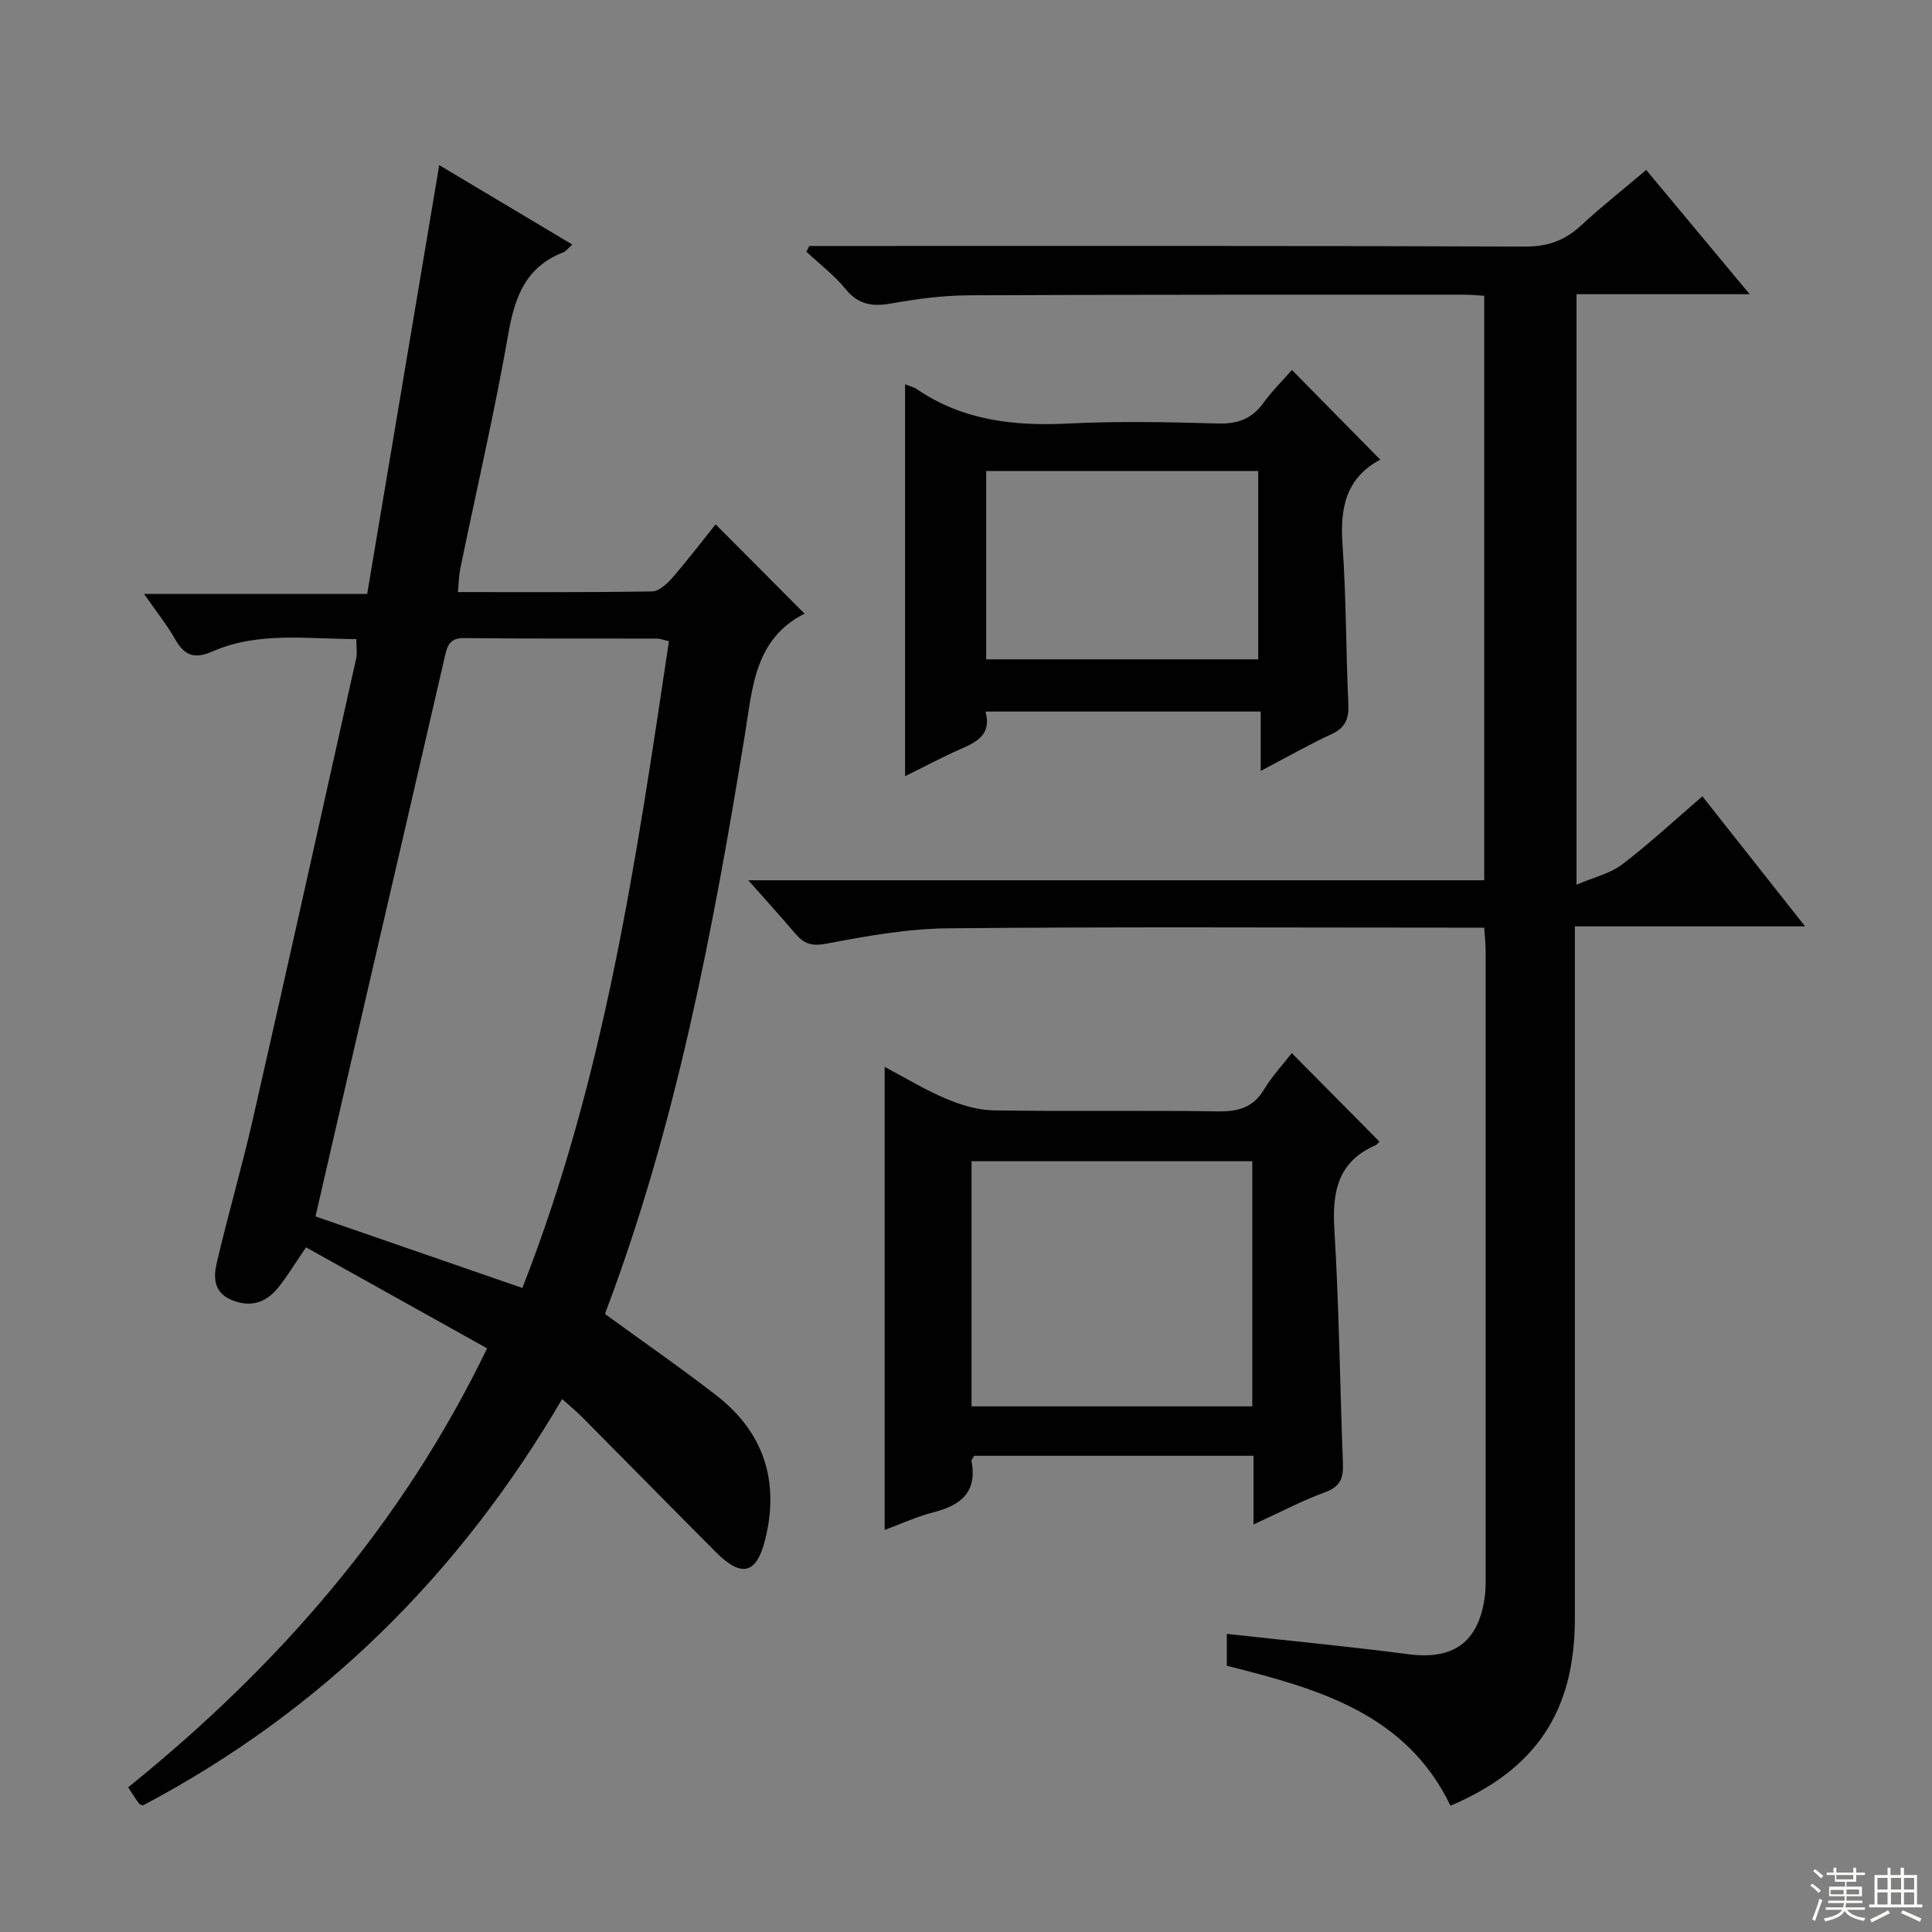
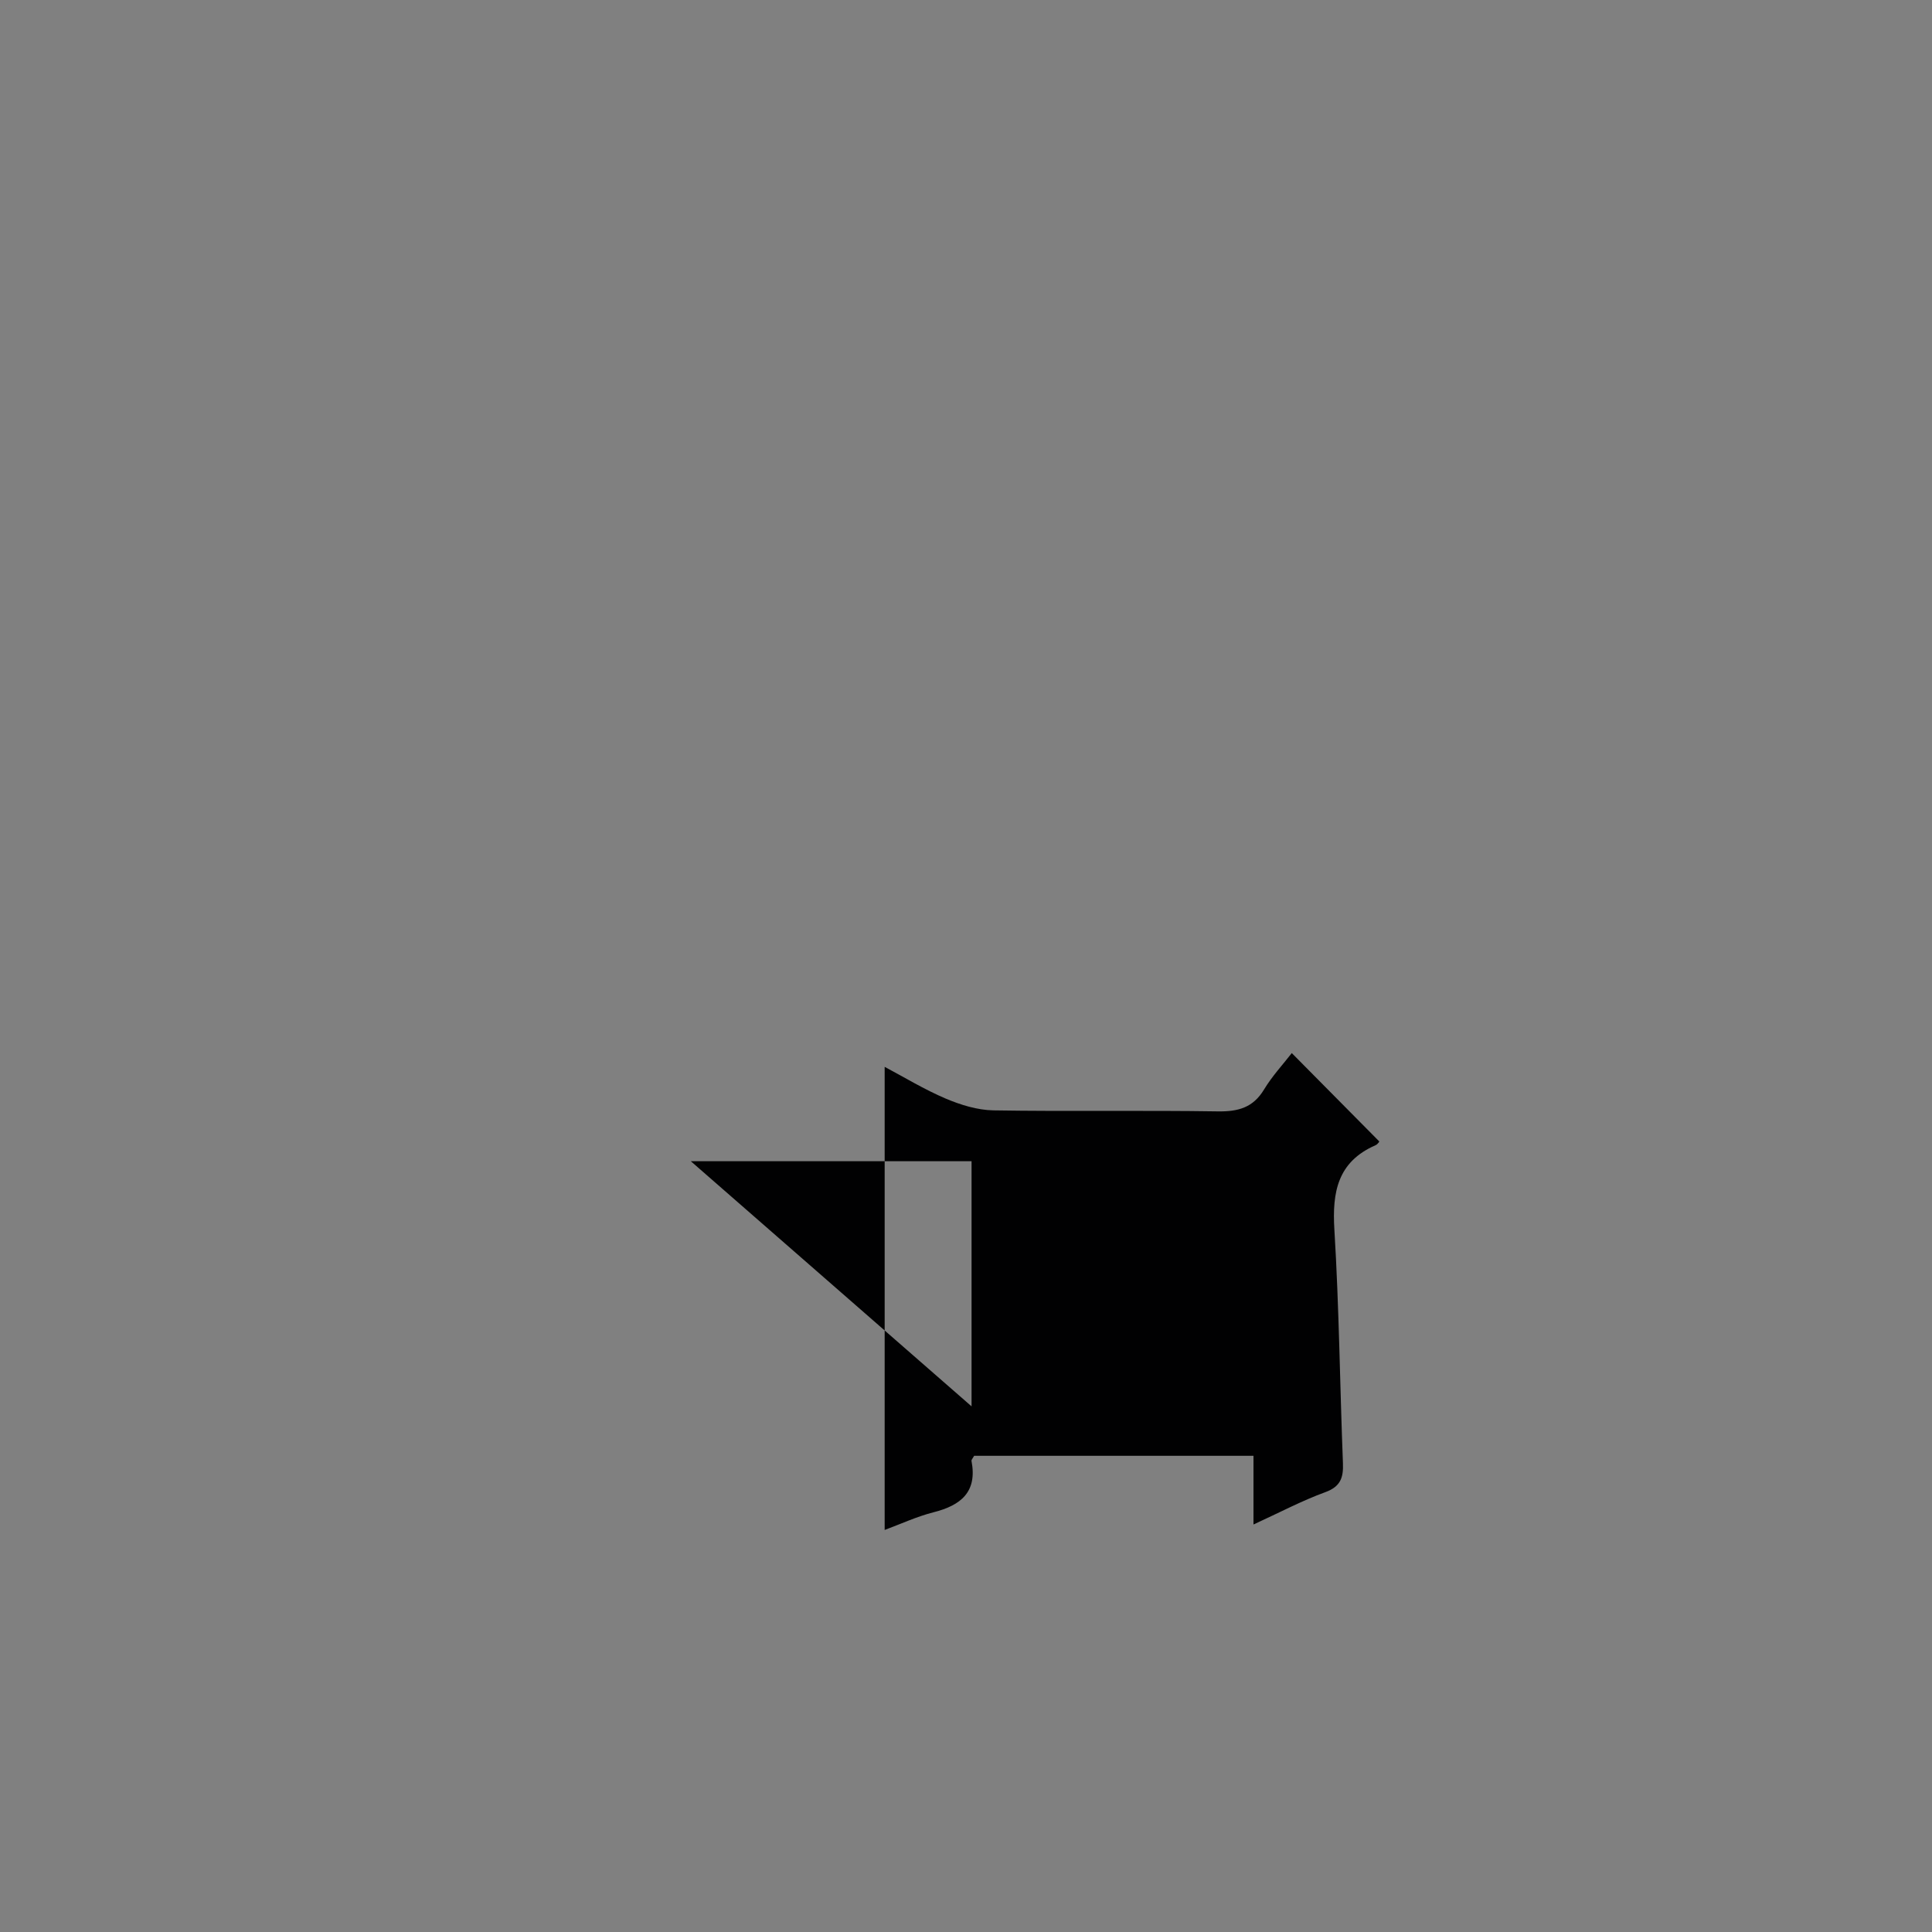
<svg xmlns="http://www.w3.org/2000/svg" enable-background="new 0 0 400 400" viewBox="0 0 400 400">
  <rect x="0" y="0" width="400" height="400" fill="#808080" stroke="none" />
  <g fill="#010102">
-     <path d="m100.85 279.16c-12.74-7.11-25.13-14.02-37.49-20.91-2.4 3.5-3.93 6.08-5.8 8.38-2.57 3.16-5.83 4.16-9.77 2.44-3.64-1.58-3.58-4.76-2.91-7.63 2.34-10 5.23-19.88 7.51-29.89 7.22-31.72 14.27-63.47 21.35-95.22.25-1.1.03-2.31.03-4.02-10.05.02-20.2-1.64-29.86 2.6-3.59 1.58-5.72.84-7.61-2.5-1.7-3.01-3.9-5.73-6.47-9.44h46.19c4.99-29.72 9.9-58.93 14.92-88.78 8.93 5.33 18.06 10.78 27.55 16.44-.89.79-1.3 1.39-1.85 1.61-7.71 2.97-10.04 9.12-11.38 16.78-2.86 16.34-6.63 32.52-9.98 48.77-.29 1.41-.3 2.88-.48 4.79 13.62 0 26.92.09 40.22-.13 1.44-.02 3.13-1.63 4.24-2.9 3.16-3.63 6.07-7.47 8.9-10.99 6.13 6.16 12.11 12.16 18.36 18.44.12-.44.13.01-.05.1-10.3 5.3-10.68 15.39-12.25 25.01-6.62 40.62-14.25 81-28.88 119.69-.05.14.02.32.02.32 7.74 5.64 15.53 11.02 23 16.82 9.8 7.61 13.04 17.76 10.08 29.74-1.79 7.25-4.91 8-10.21 2.69-9.28-9.31-18.49-18.69-27.75-28.02-1.16-1.16-2.44-2.2-4.1-3.69-21.25 36.28-49.79 64.6-86.8 84.14-.25-.12-.64-.17-.8-.39-.68-.93-1.29-1.9-2.25-3.36 30.93-24.96 56.59-54.2 74.32-90.89zm7.3-12.5c17.02-43.34 23.56-88.57 30.35-133.91-1.23-.28-1.86-.54-2.5-.54-13.32-.03-26.63.05-39.95-.1-3.01-.03-3.45 1.63-3.97 3.9-5.27 22.93-10.61 45.84-15.91 68.77-3.62 15.62-7.21 31.24-10.85 47.07 14.23 4.93 28.14 9.73 42.83 14.81z" />
-     <path d="m307.29 182.25c0-40.95 0-80.88 0-121.01-1.59-.09-2.89-.23-4.19-.23-34.16.01-68.33-.03-102.49.13-5.29.03-10.62.71-15.83 1.65-3.92.71-6.93.45-9.66-2.89-2.37-2.89-5.42-5.21-8.16-7.79.2-.39.39-.79.59-1.18h5.24c47.66 0 95.33-.07 142.99.12 4.71.02 8.22-1.28 11.56-4.37 4.24-3.92 8.79-7.51 13.49-11.49 7.14 8.57 14 16.8 21.43 25.72-12.41 0-23.97 0-35.86 0v122.26c3.64-1.56 6.98-2.31 9.44-4.19 5.68-4.33 10.93-9.22 16.62-14.11 6.98 8.84 13.84 17.52 21.27 26.93-16.15 0-31.51 0-47.67 0v6.26 136.99c0 19.17-7.96 31.22-25.75 38.81-9.29-19.29-27.73-24.29-46.31-28.98 0-2.3 0-4.26 0-6.6 12.67 1.4 25.16 2.59 37.6 4.21 9.18 1.2 14.4-2.36 15.76-11.54.19-1.31.23-2.65.23-3.98.01-43.33.01-86.66 0-129.99 0-1.47-.17-2.93-.3-4.92-2.22 0-4.16 0-6.11 0-35 0-70-.2-104.99.14-8.39.08-16.83 1.61-25.11 3.18-3 .57-4.62.03-6.37-2.03-3.02-3.55-6.16-7-9.78-11.1z" />
-     <path d="m259.52 315.63c0-5.29 0-9.68 0-14.22-19.77 0-38.86 0-57.84 0-.27.51-.59.82-.54 1.06 1.23 6.41-2.17 9.19-7.86 10.63-3.5.89-6.82 2.44-10.12 3.66 0-31.92 0-63.63 0-95.88 4.06 2.15 8.21 4.69 12.64 6.57 3.09 1.31 6.56 2.38 9.87 2.44 15.49.25 30.98-.03 46.47.21 4.2.06 7.28-.76 9.56-4.52 1.69-2.8 3.96-5.24 5.75-7.55 6.13 6.19 12.05 12.17 18.11 18.29.1-.11-.25.57-.8.8-7.81 3.43-8.97 9.66-8.49 17.47.98 16.09 1.14 32.22 1.77 48.33.12 3-.48 4.86-3.66 6.02-4.78 1.74-9.32 4.15-14.86 6.69zm-58.37-24.46h58.12c0-17.17 0-33.92 0-50.75-19.54 0-38.76 0-58.12 0z" />
-     <path d="m187.39 79.56c.98.4 1.81.58 2.45 1.02 9.53 6.5 20.14 7.67 31.37 7.11 10.3-.52 20.64-.3 30.95-.01 4.05.11 6.98-.92 9.37-4.21 1.83-2.52 4.07-4.73 5.95-6.87 6.17 6.26 12.08 12.27 18.23 18.51.18-.46.15-.01-.06.11-7.14 3.9-8.22 10.16-7.69 17.64.77 10.93.69 21.93 1.2 32.88.14 3.05-.58 4.92-3.48 6.26-4.75 2.2-9.32 4.81-14.66 7.61 0-4.53 0-8.26 0-12.29-19.19 0-37.9 0-56.98 0 1.33 4.83-1.89 6.33-5.35 7.85-3.76 1.66-7.4 3.61-11.3 5.53 0-27.2 0-53.87 0-81.14zm16.79 56.95h56.32c0-13.31 0-26.19 0-39-19 0-37.57 0-56.32 0z" />
+     <path d="m259.52 315.63c0-5.29 0-9.68 0-14.22-19.77 0-38.86 0-57.84 0-.27.51-.59.82-.54 1.06 1.23 6.41-2.17 9.19-7.86 10.63-3.5.89-6.82 2.44-10.12 3.66 0-31.92 0-63.63 0-95.88 4.06 2.15 8.21 4.69 12.64 6.57 3.09 1.31 6.56 2.38 9.87 2.44 15.49.25 30.98-.03 46.47.21 4.2.06 7.28-.76 9.56-4.52 1.69-2.8 3.96-5.24 5.75-7.55 6.13 6.19 12.05 12.17 18.11 18.29.1-.11-.25.57-.8.8-7.81 3.43-8.97 9.66-8.49 17.47.98 16.09 1.14 32.22 1.77 48.33.12 3-.48 4.86-3.66 6.02-4.78 1.74-9.32 4.15-14.86 6.69zm-58.37-24.46c0-17.17 0-33.92 0-50.75-19.54 0-38.76 0-58.12 0z" />
  </g>
-   <path d="m374.8 390.4.4-.4c.7.5 1.3 1 1.8 1.4l-.5.5c-.5-.6-1.1-1.1-1.7-1.5zm1 7.3-.6-.3c.5-1.4 1.1-2.8 1.5-4.3.2.1.4.2.6.3-.5 1.3-1 2.8-1.5 4.3zm-.4-10.3.4-.4c.4.3 1 .8 1.7 1.4l-.5.5c-.4-.5-1-1-1.6-1.5zm2.5.3h1.7v-1h.6v1h3.5v-1h.6v1h1.8v.5h-1.8v1.4h-2v1h3.2v2h-3.2v.9h3.3v.5h-3.4c0 .3-.1.6-.1.9h4v.5h-3.7c.7.9 1.9 1.5 3.8 1.7-.1.2-.2.4-.3.6-2.1-.4-3.5-1.1-4-2.1-.4 1-1.8 1.7-4 2.2-.1-.2-.2-.4-.3-.6 2.1-.4 3.4-1 3.8-1.8h-3.4v-.5h3.6c.1-.3.1-.6.2-.9h-3.3v-.5h3.4c0-.3 0-.6 0-.9h-3.2v-2h3.3v-1h-2.1v-1.4h-1.7v-.5zm1.1 3.5v1h2.7c0-.3 0-.4 0-.4 0-.1 0-.2 0-.2 0-.1 0-.2 0-.3h-2.7zm1.2-3v.9h3.5v-.9zm4.7 3h-2.6v.6.4h2.6z" fill="#fbfcfa" />
-   <path d="m393.6 386.7h.6v1.5h2.7v6.1h1.1v.6h-11v-.6h1.1v-6.1h2.7v-1.5h.6v1.5h2.1v-1.5zm-2.7 8.8.4.6c-1.2.6-2.5 1.3-3.8 1.9-.1-.2-.2-.4-.3-.6 1.2-.6 2.5-1.2 3.7-1.9zm-2.2-6.7v2.4h2.1v-2.4zm0 3v2.5h2.1v-2.5zm2.8-3v2.4h2.1v-2.4zm0 3v2.5h2.1v-2.5zm6 6.1c-1.4-.7-2.7-1.3-3.9-1.8l.3-.6c1.5.6 2.7 1.2 3.9 1.7zm-1.2-9.1h-2.1v2.4h2.1zm-2.1 3v2.5h2.1v-2.5z" fill="#fbfcfa" />
</svg>